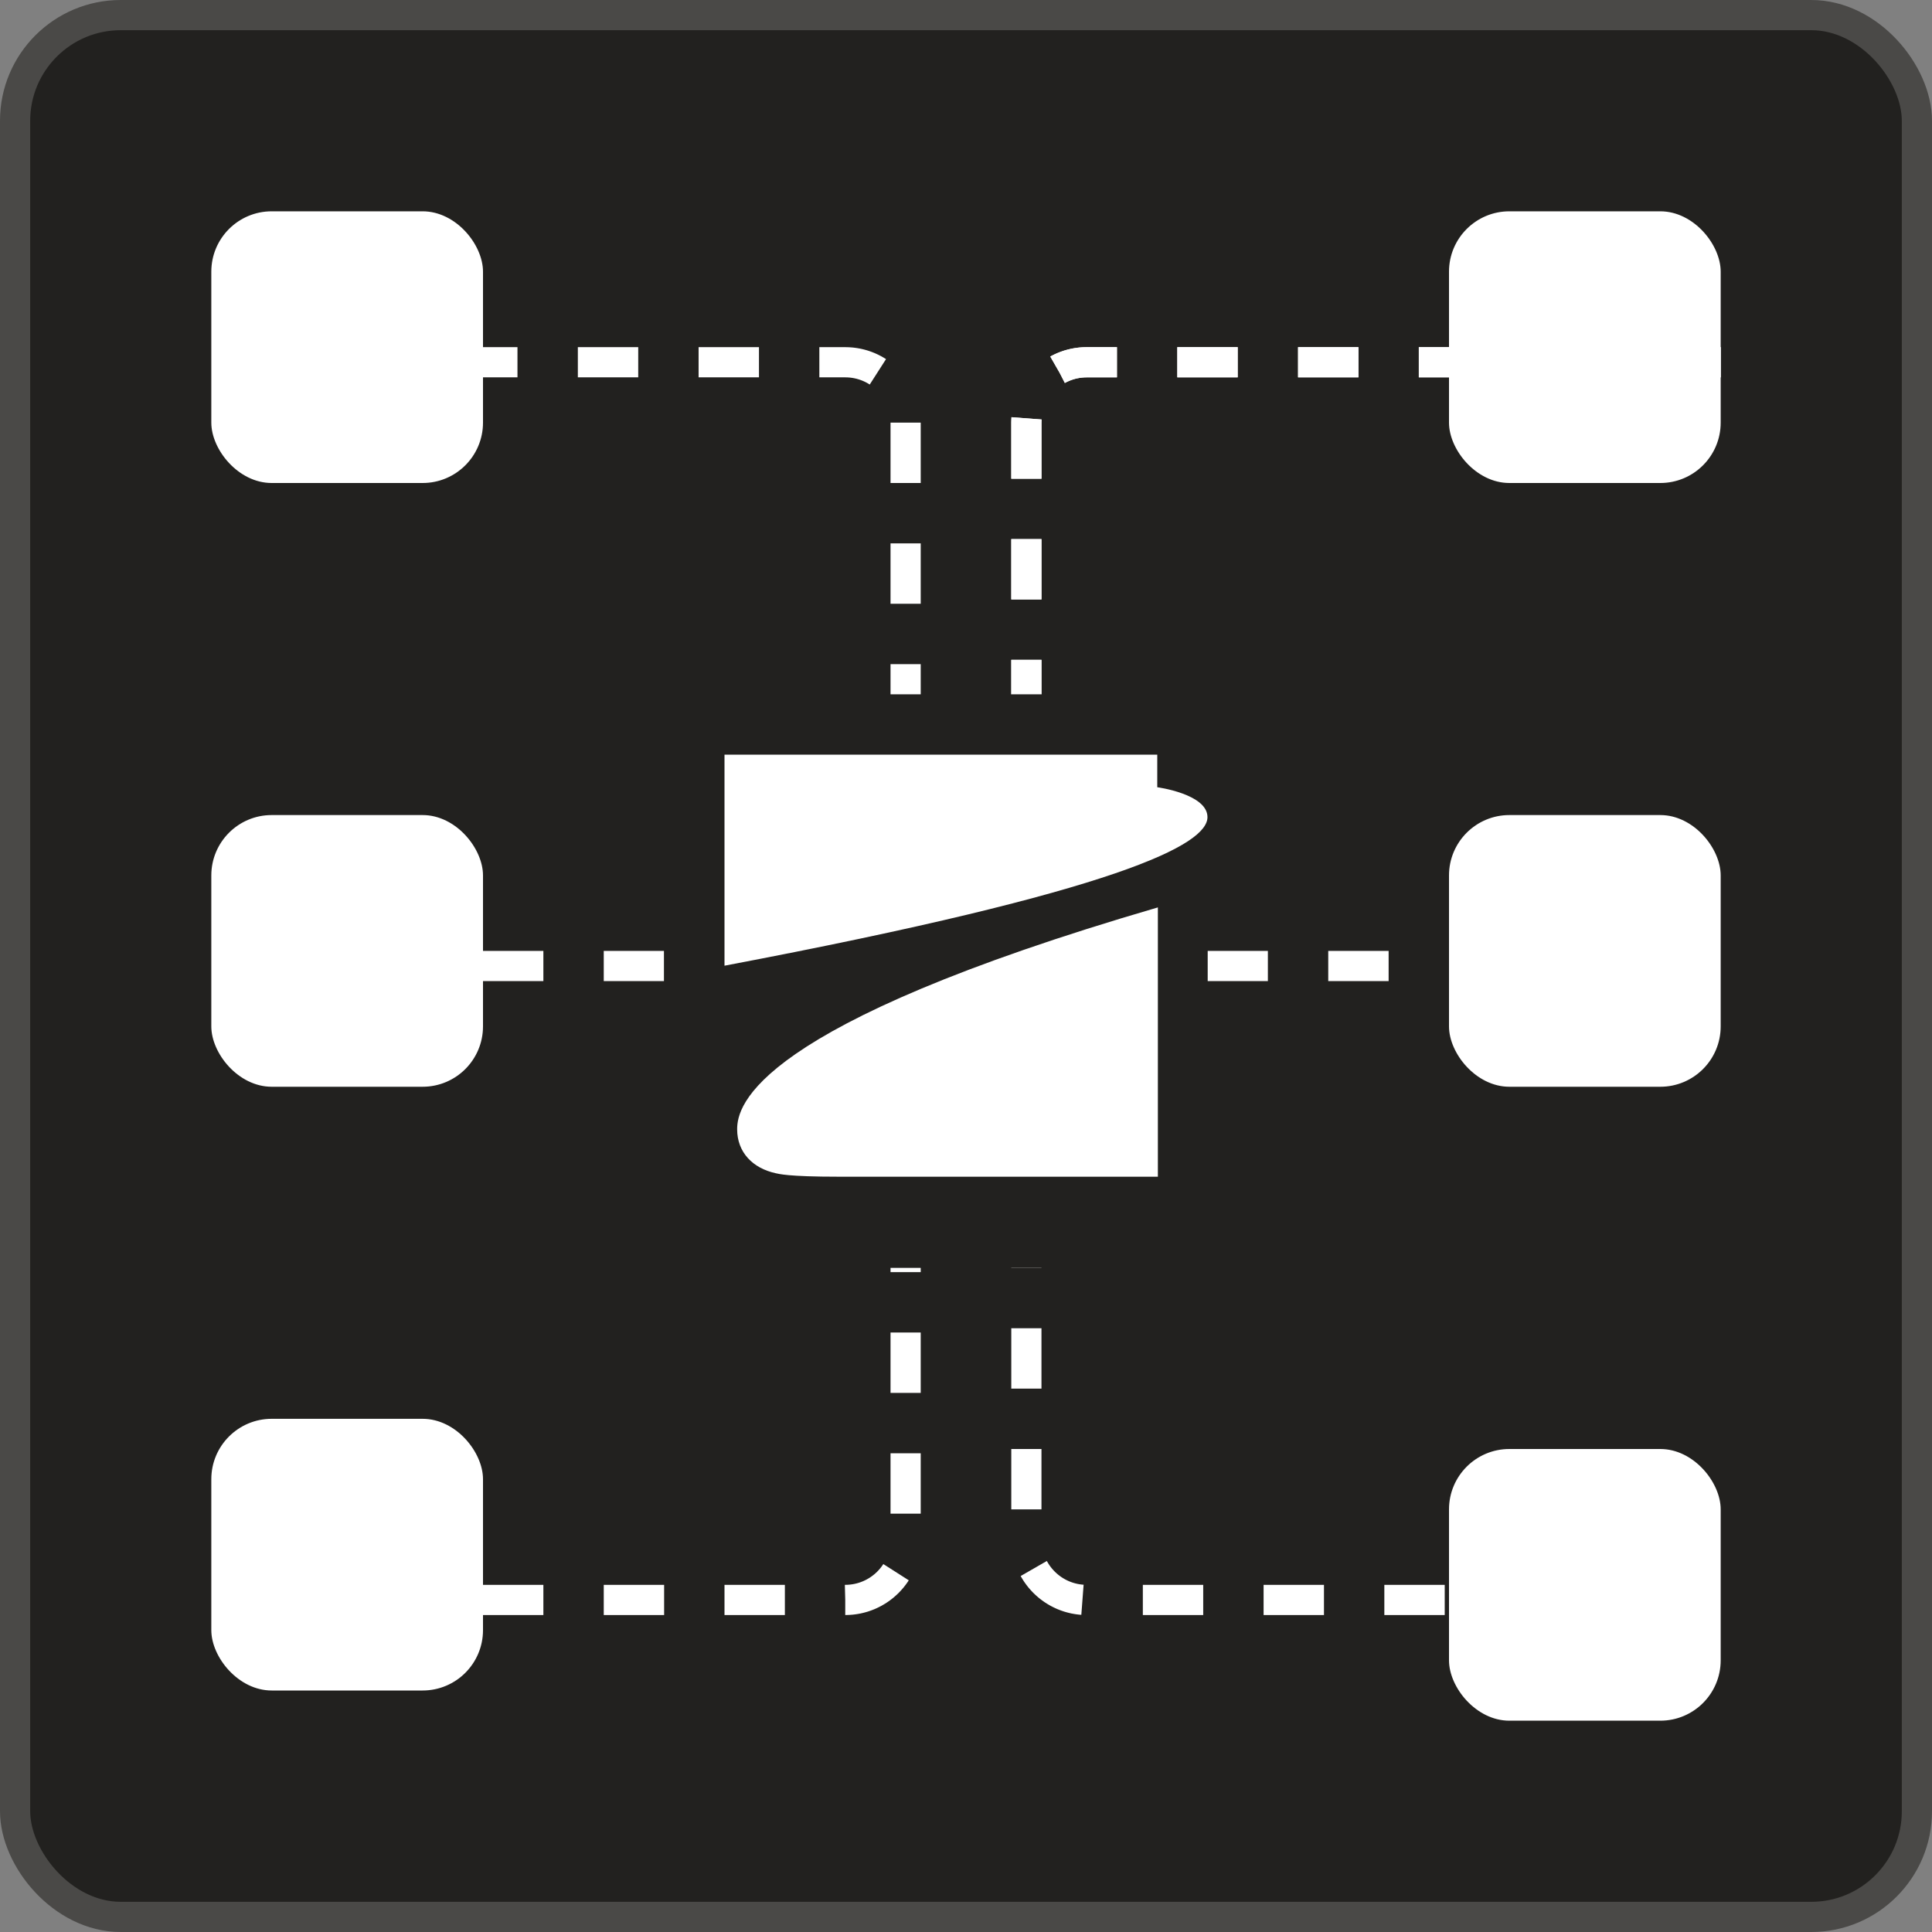
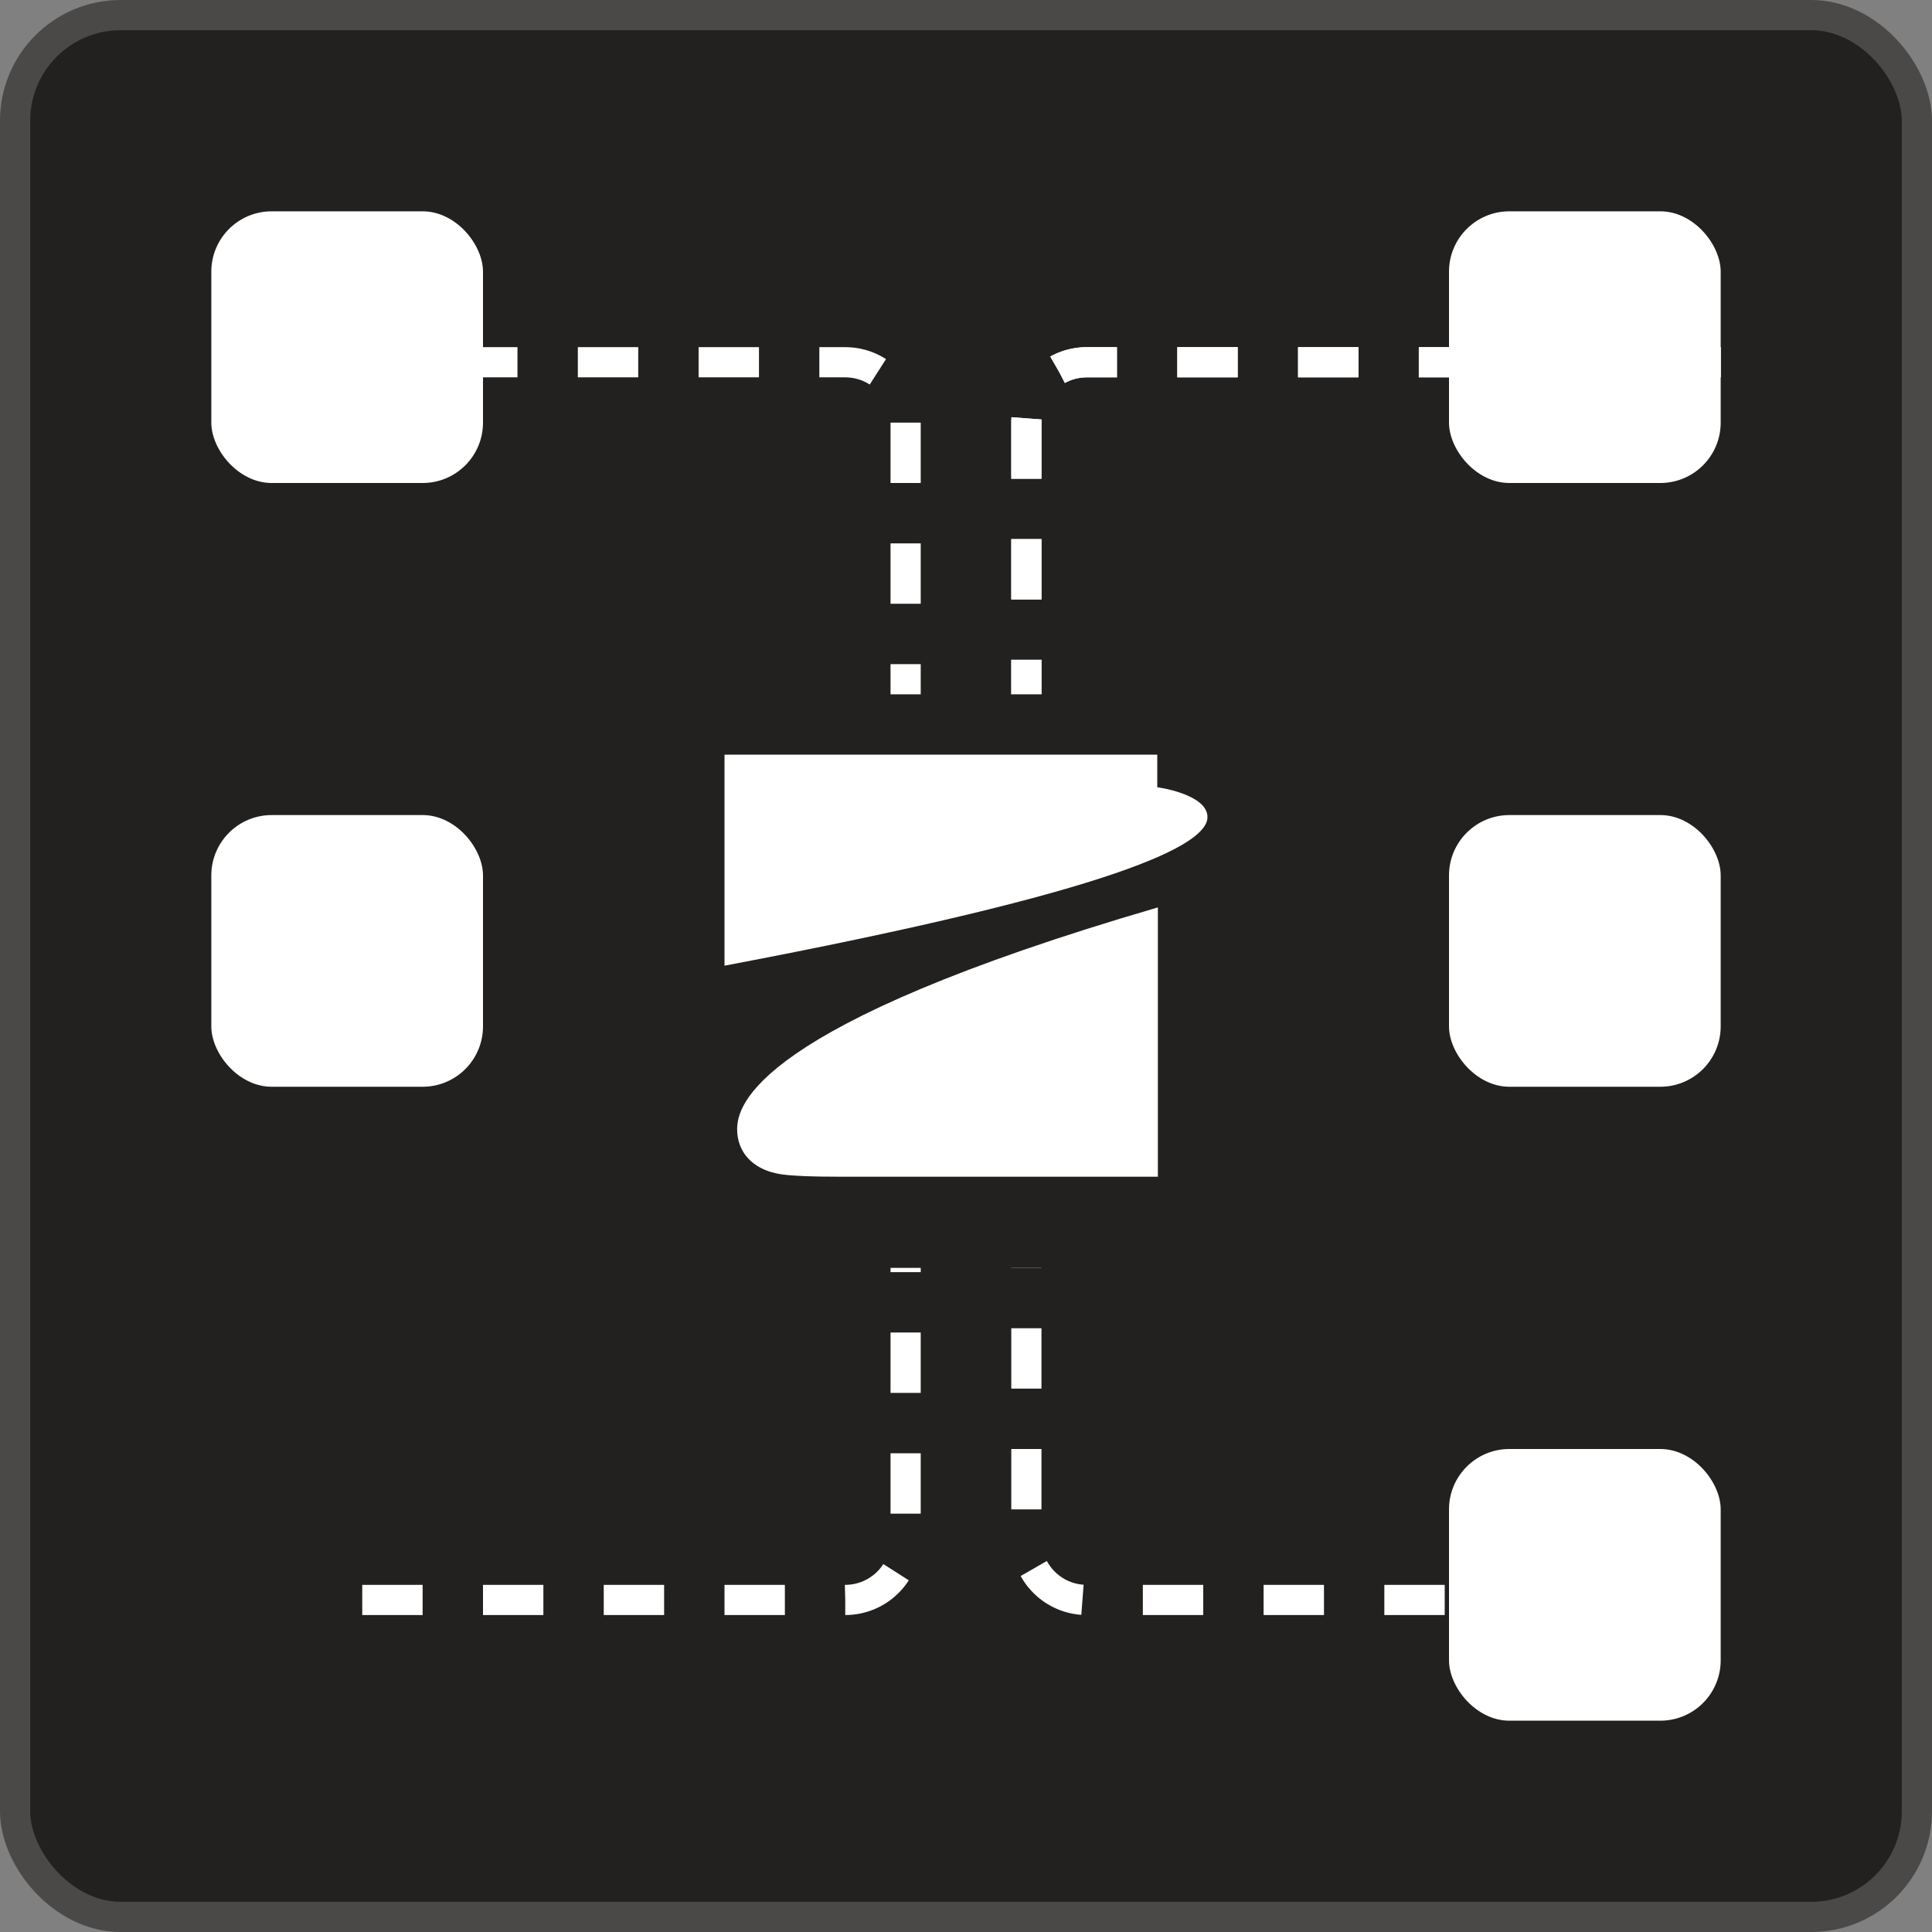
<svg xmlns="http://www.w3.org/2000/svg" fill="none" viewBox="0 0 64 64" height="64" width="64">
  <rect x="0" y="0" width="64" height="64" fill="#808080" stroke="none" />
  <rect fill="#22211F" rx="3.5" height="63" width="63" y="0.5" x="0.5" />
  <rect stroke="#4A4947" rx="3.5" height="63" width="63" y="0.5" x="0.5" />
  <path stroke-dasharray="2 2" stroke-linejoin="round" stroke="white" d="M30 32V14C30 12.895 29.105 12 28 12H13" />
  <path stroke-dasharray="2 2" stroke-linejoin="round" stroke="white" d="M57 12L36 12C34.895 12 34 12.895 34 14L34 25" />
  <path stroke-dasharray="2 2" stroke-linejoin="round" stroke="white" d="M57 12L36 12C34.895 12 34 12.895 34 14L34 25" />
-   <path stroke-dasharray="2 2" stroke-linejoin="round" stroke="white" d="M54 32L13 32" />
  <path stroke-dasharray="2 2" stroke-linejoin="round" stroke="white" d="M34 32L34 51C34 52.105 34.895 53 36 53L55 53" />
  <rect fill="white" rx="2" height="9" width="9" y="7" x="7" />
  <rect fill="white" rx="2" height="9" width="9" y="7" x="48" />
  <rect fill="white" rx="2" height="9" width="9" y="27" x="48" />
  <rect fill="white" rx="2" height="9" width="9" y="48" x="48" />
  <path stroke-dasharray="2 2" stroke-linejoin="round" stroke="white" d="M12 53L28 53C29.105 53 30 52.105 30 51L30 34" />
  <rect fill="#22211F" height="19" width="18" y="23" x="22" />
  <path fill="white" d="M38.356 38.98H27.794C26.074 38.98 25.793 38.884 25.693 38.864C24.937 38.699 24.419 38.174 24.419 37.407C24.419 36.63 24.959 33.97 38.356 30.059V38.98ZM38.336 25V26.078C38.336 26.078 39.999 26.301 39.999 27.068C39.998 27.971 37.169 29.495 24 31.99V25H38.336Z" />
-   <rect fill="white" rx="2" height="9" width="9" y="47" x="7" />
  <rect fill="white" rx="2" height="9" width="9" y="27" x="7" />
</svg>